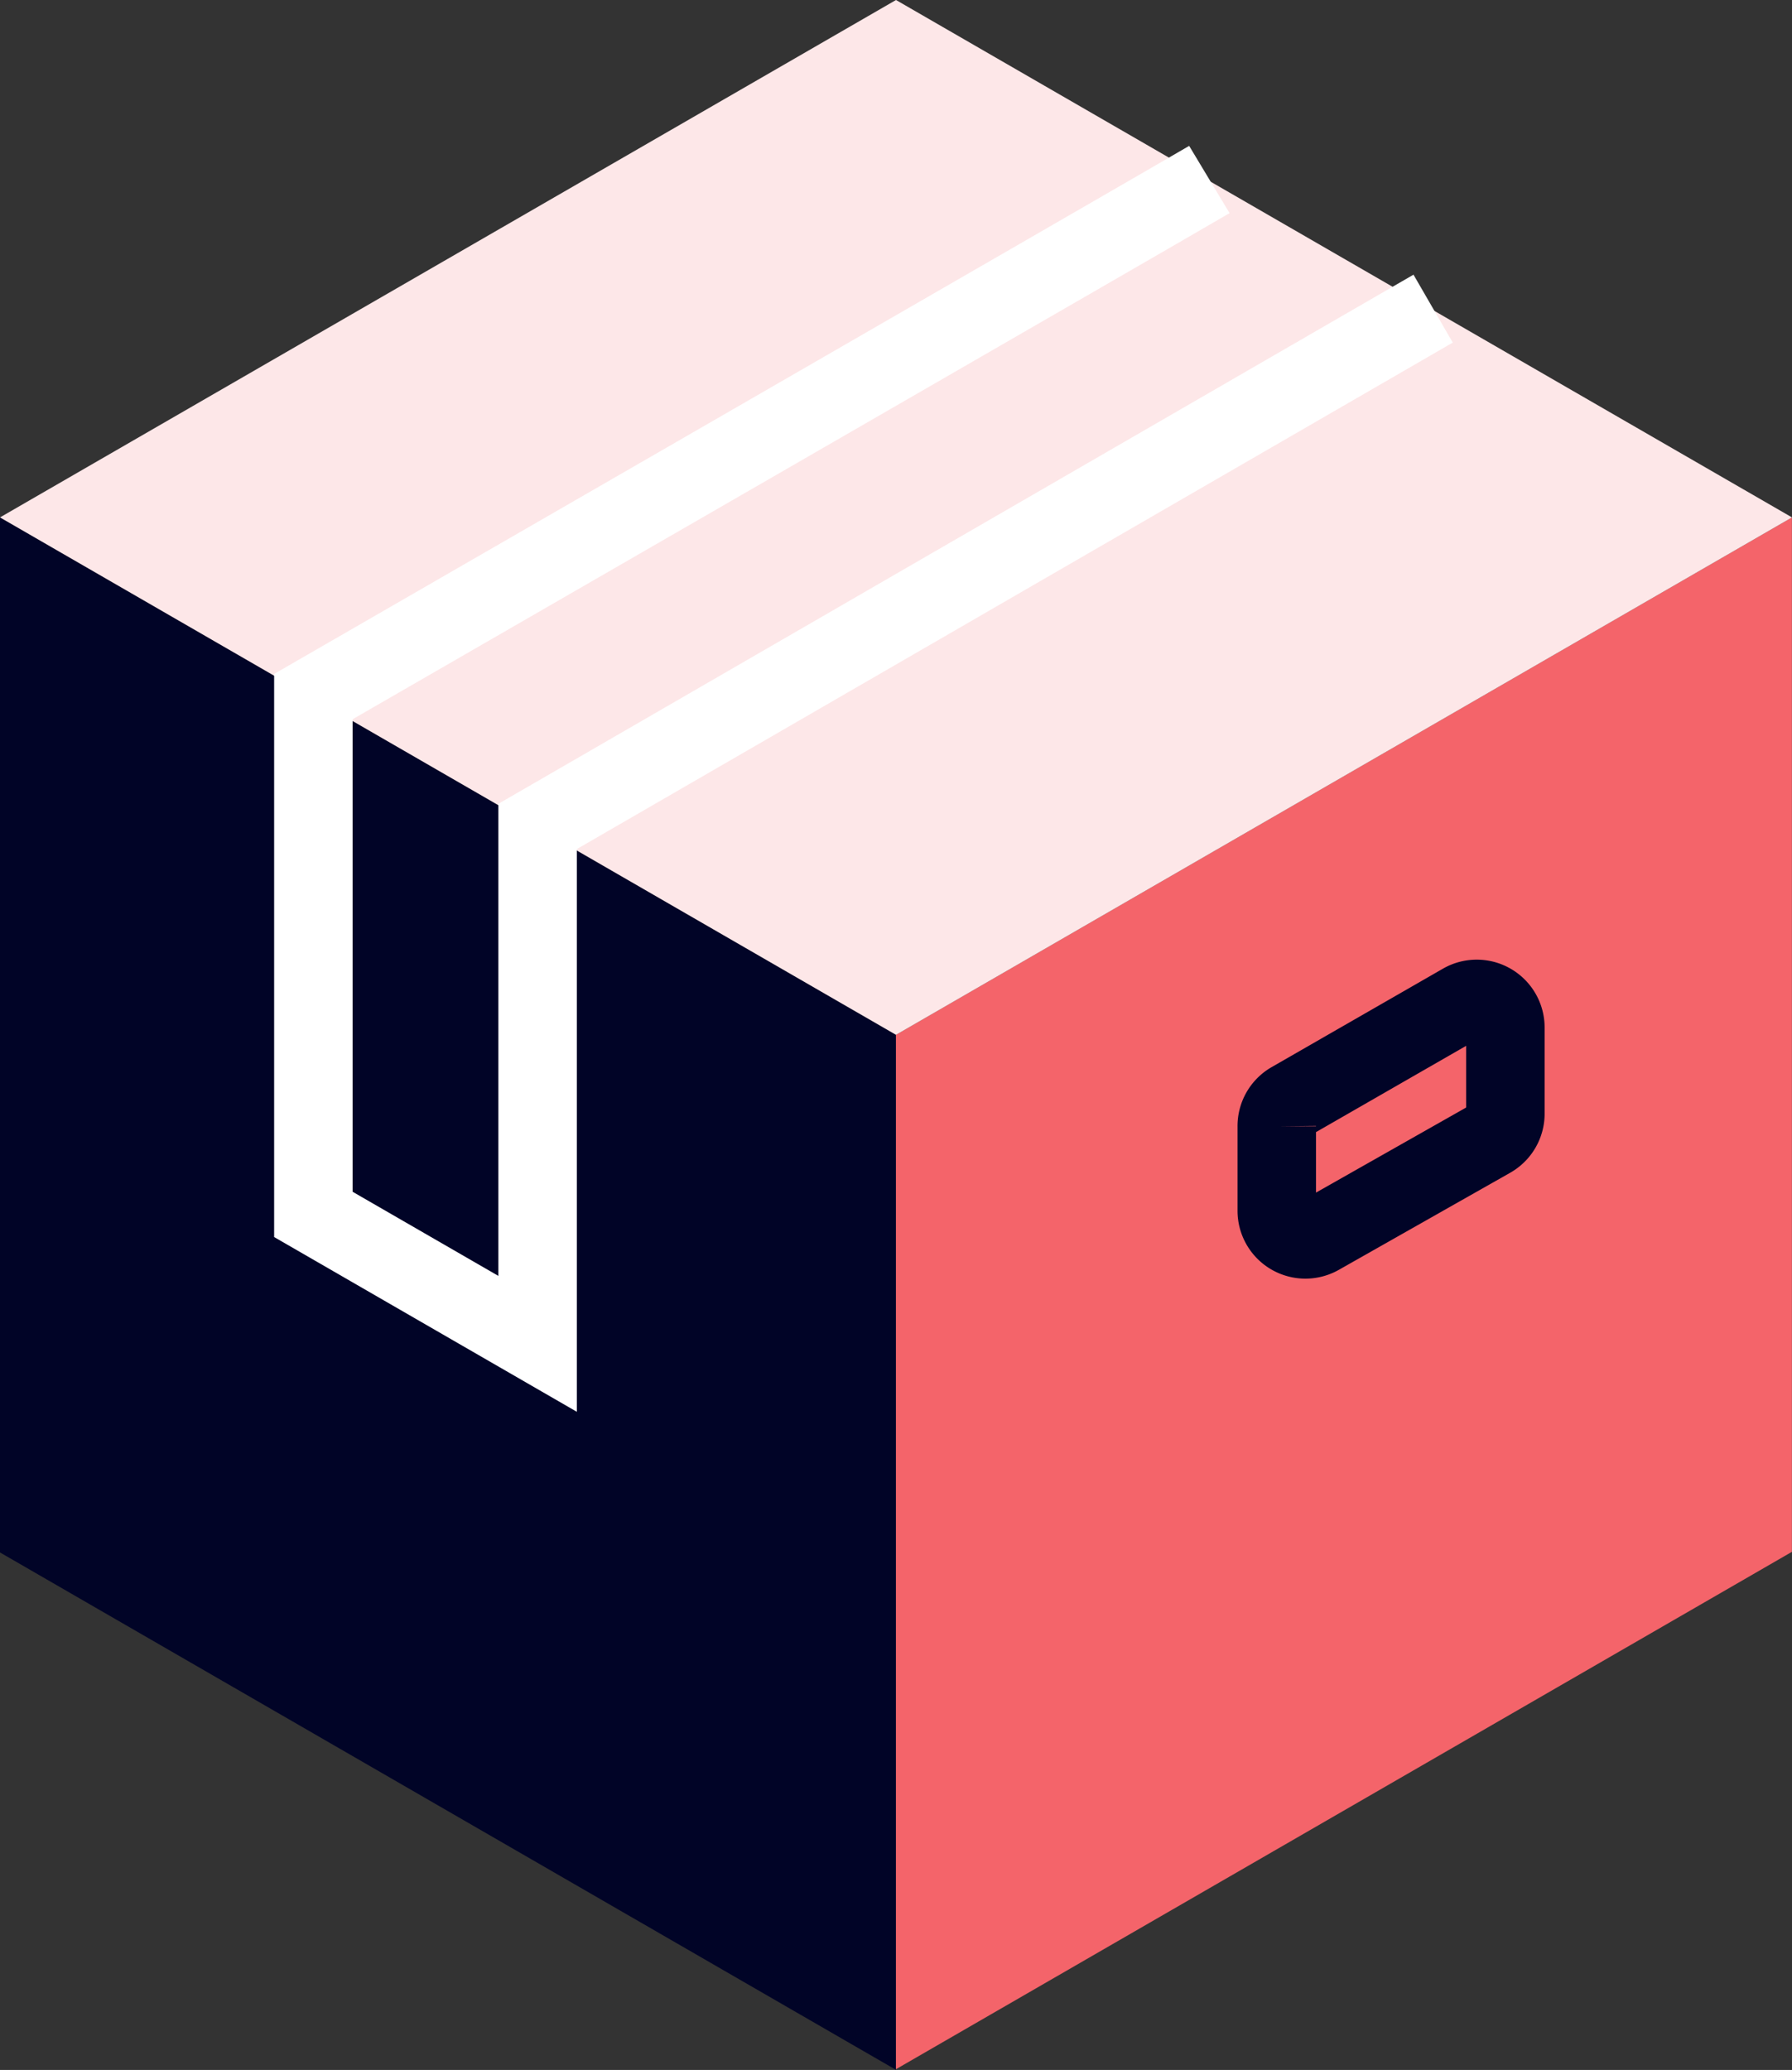
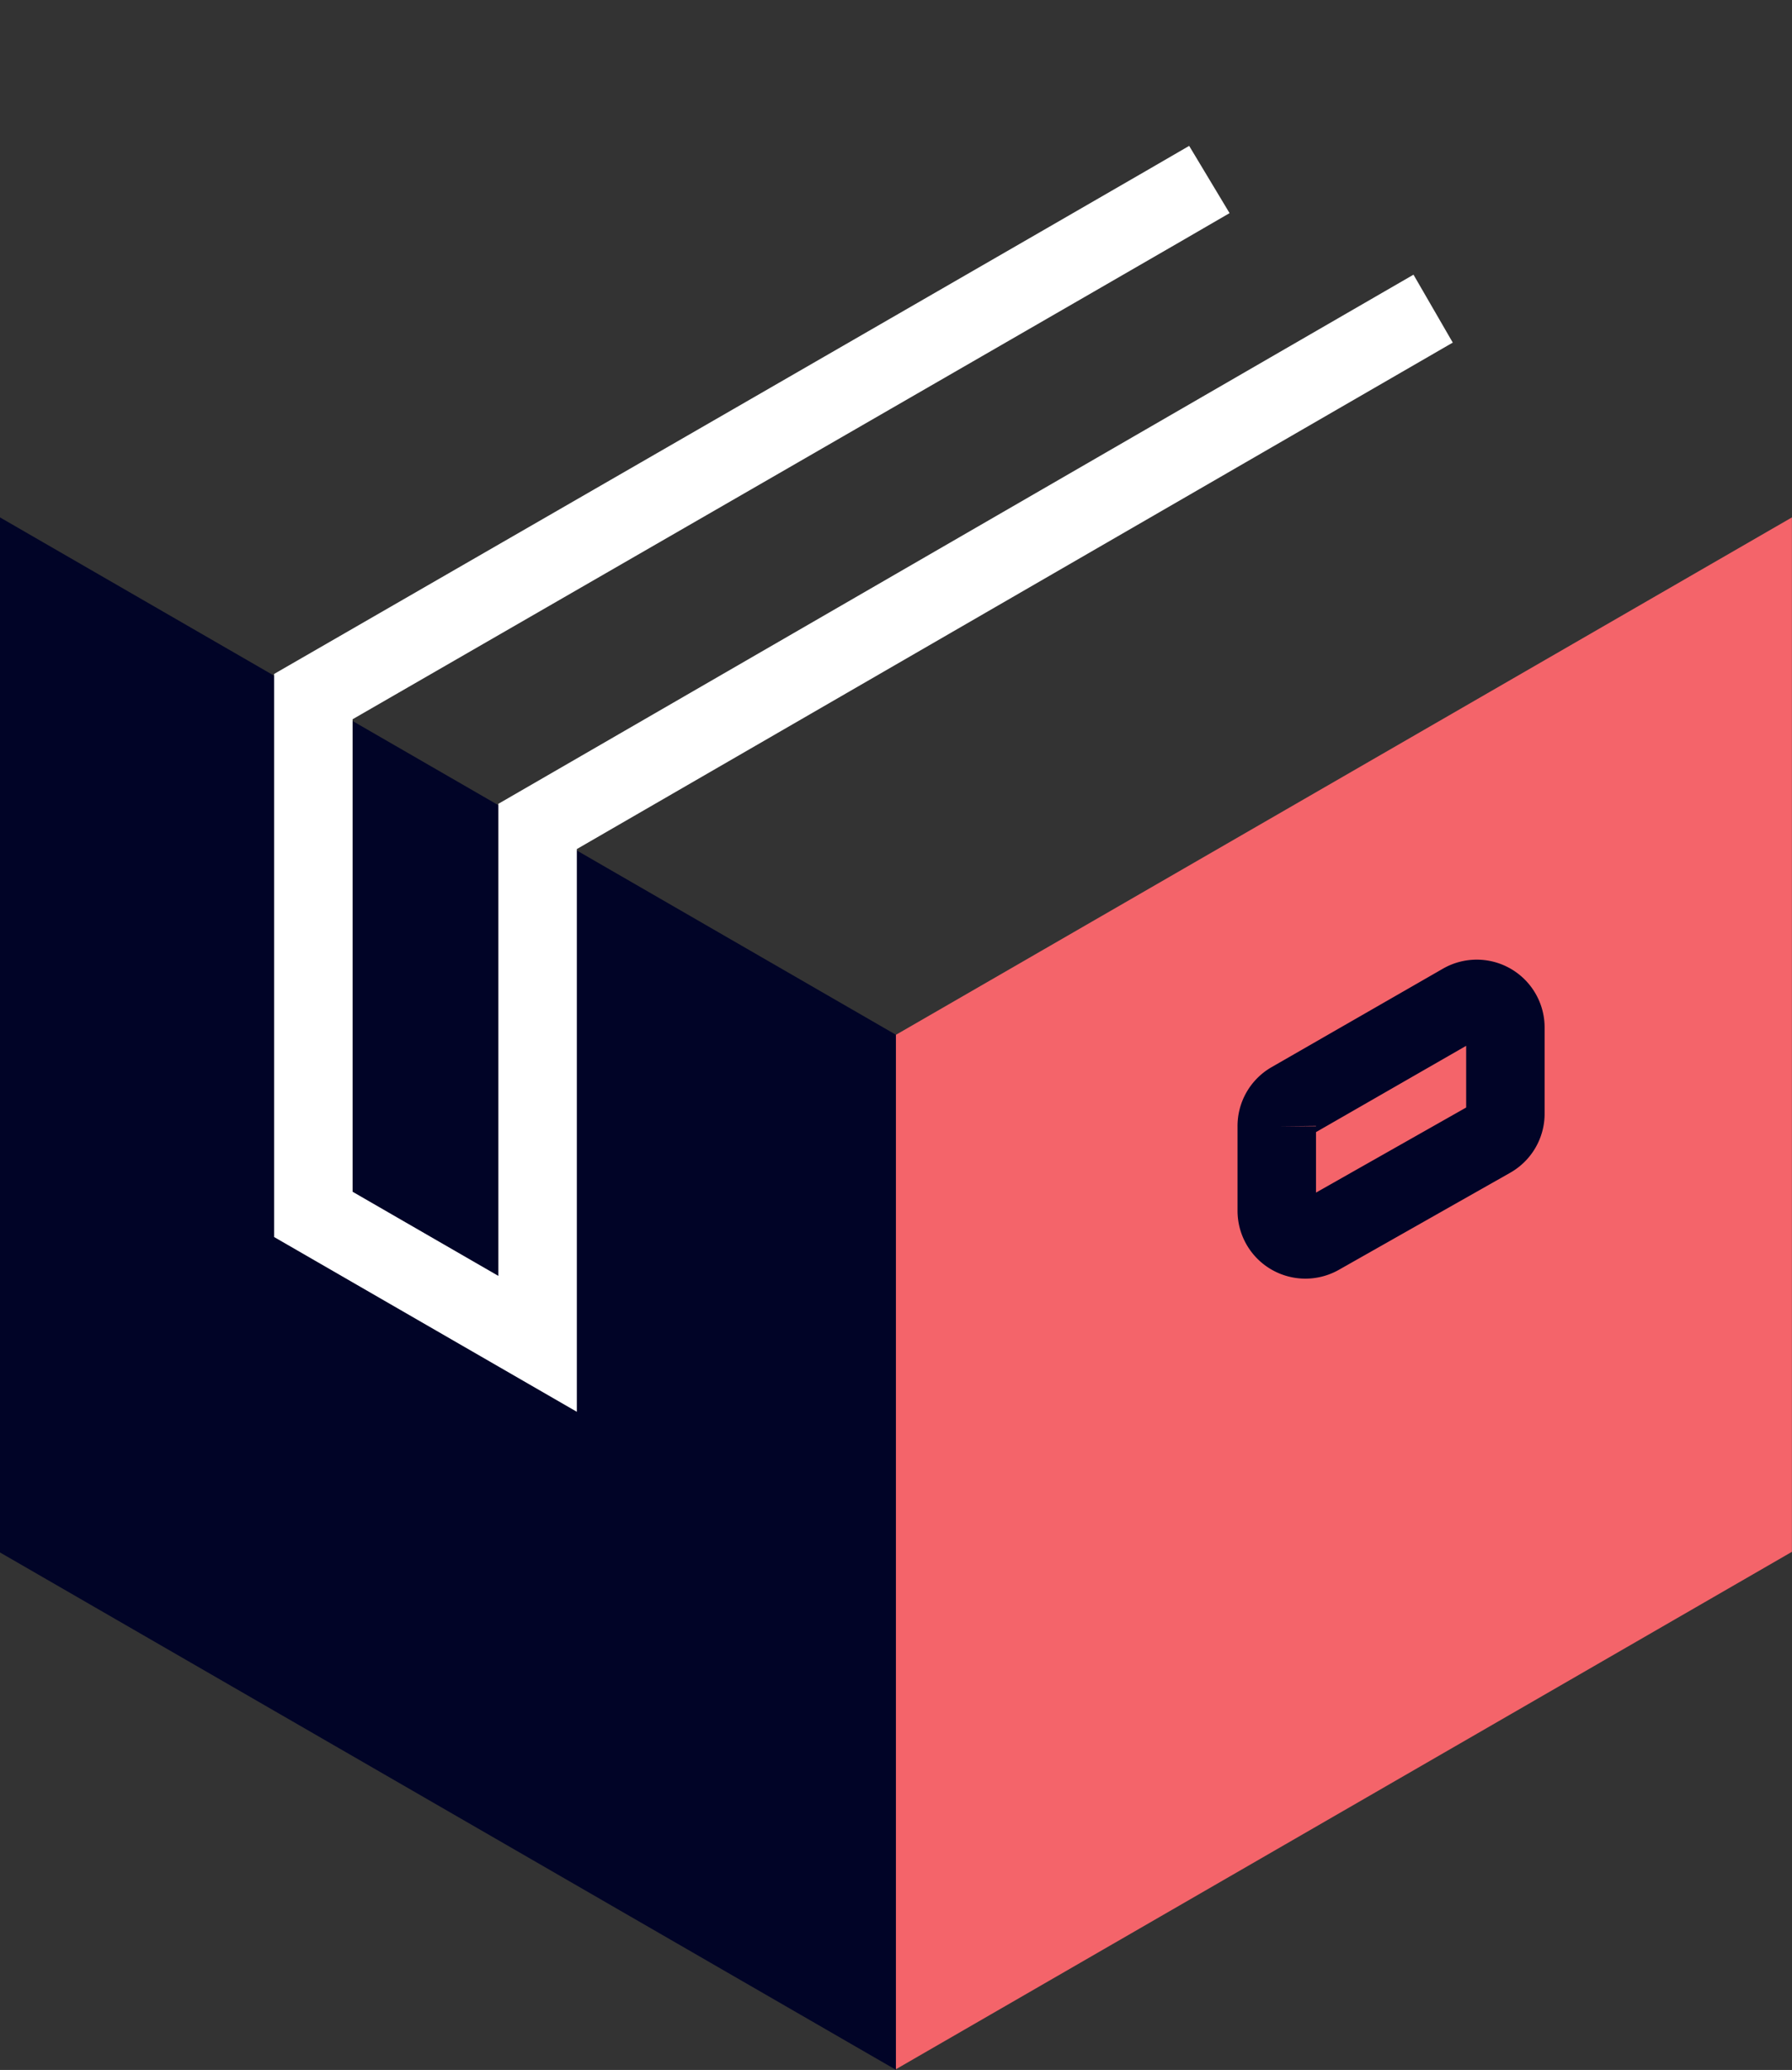
<svg xmlns="http://www.w3.org/2000/svg" width="22.84" height="26.384" viewBox="0 0 22.84 26.384">
  <rect x="0" y="0" width="22.84" height="26.384" fill="#333333" stroke="none" />
  <g id="Group_420" data-name="Group 420" transform="translate(-403.288 -268.29)">
    <path id="Path_3862" data-name="Path 3862" d="M403.288,324.779l11.42,6.595V318.181l-11.42-6.595Z" transform="translate(0 -36.701)" fill="#010427" />
    <path id="Path_3863" data-name="Path 3863" d="M489.678,311.586v13.185l-11.42,6.595V318.181Z" transform="translate(-63.551 -36.701)" fill="#f4646a" />
-     <path id="Path_3864" data-name="Path 3864" d="M414.708,268.29l11.42,6.595-11.42,6.595-11.42-6.595Z" fill="#fde7e8" />
    <path id="Path_3865" data-name="Path 3865" d="M510.291,353.175l2.187-1.257a.365.365,0,0,1,.546.316v1.1a.365.365,0,0,1-.185.317l-2.185,1.238a.365.365,0,0,1-.544-.316l0-1.079A.365.365,0,0,1,510.291,353.175Z" transform="translate(-90.549 -70.848)" fill="none" stroke="#010427" stroke-miterlimit="10" stroke-width="1" />
    <path id="Path_3866" data-name="Path 3866" d="M443.782,284.952l-11.414,6.6v6.595l-2.858-1.65v-6.6s11.157-6.433,11.42-6.591" transform="translate(-22.228 -12.728)" fill="none" stroke="#fff" stroke-miterlimit="10" stroke-width="1" />
  </g>
</svg>